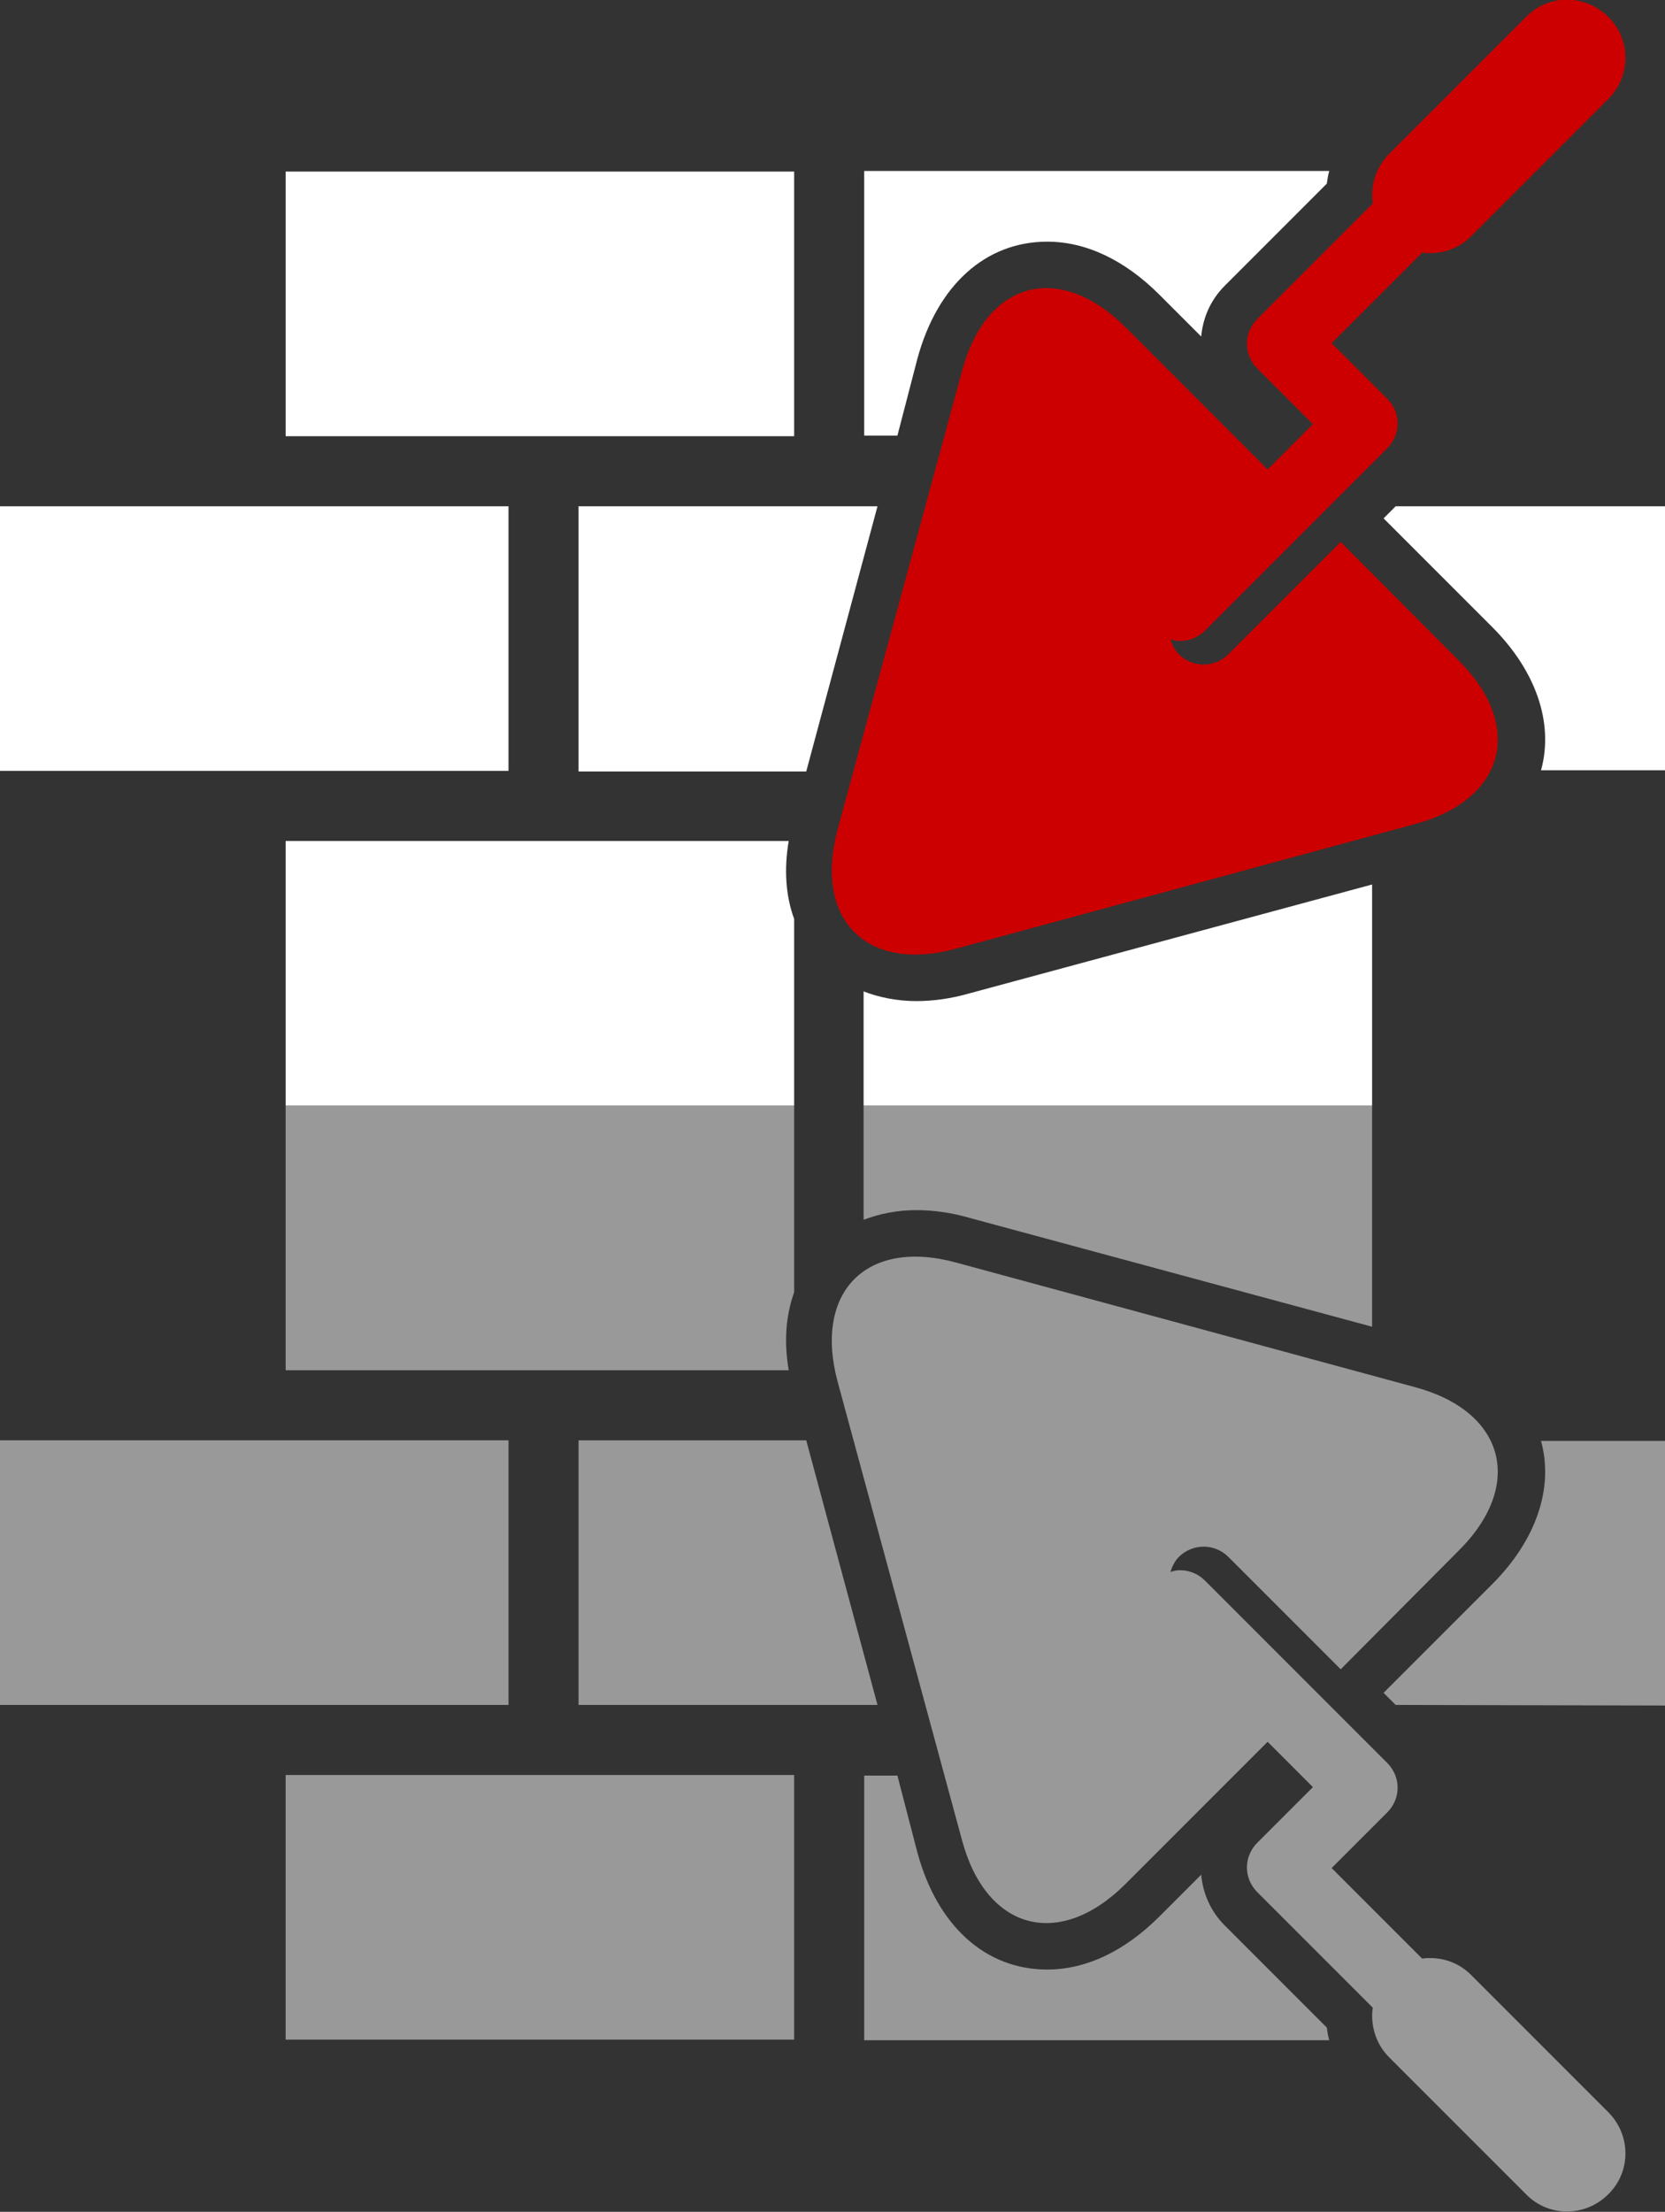
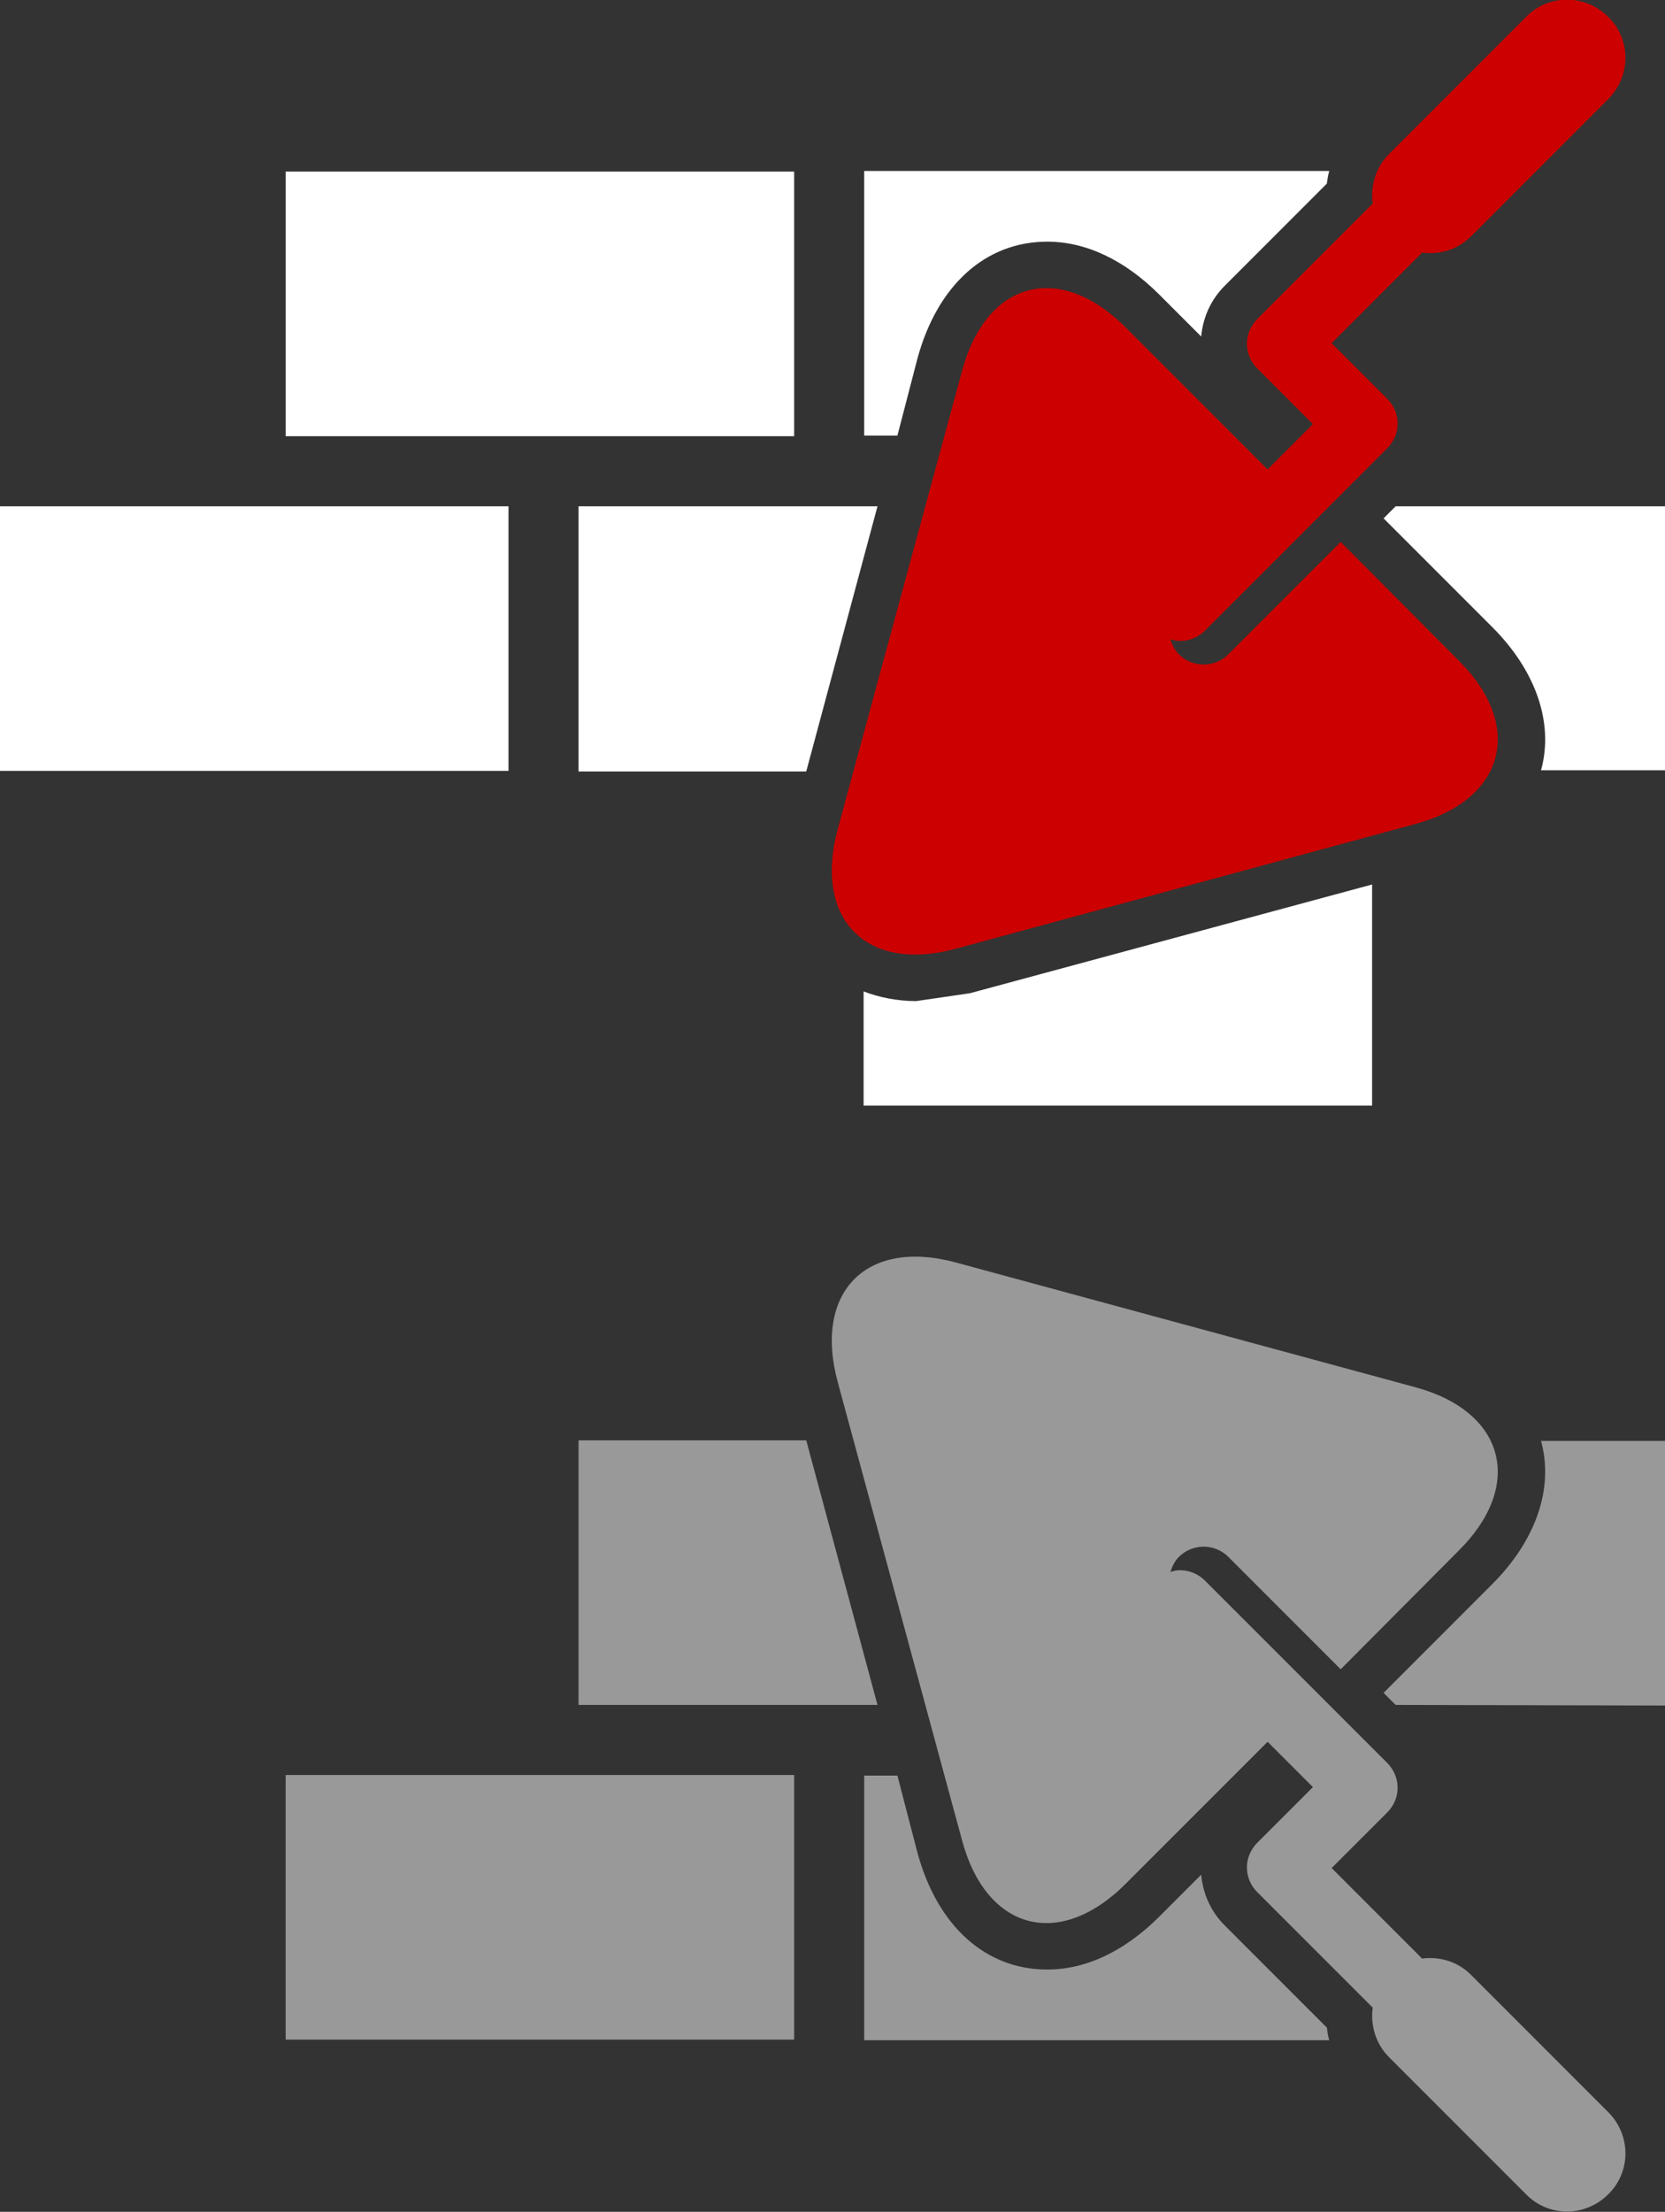
<svg xmlns="http://www.w3.org/2000/svg" version="1.1" id="Capa_1" x="0px" y="0px" viewBox="0 0 275.7 366.1" style="enable-background:new 0 0 275.7 366.1;" xml:space="preserve">
  <rect x="0" y="0" width="275.7" height="366.1" fill="#333333" stroke="none" />
  <style type="text/css">
	.st0{fill:#FFFFFF;}
	.st1{fill:#CC0000;}
	.st2{opacity:0.5;}
</style>
  <g>
    <path class="st0" d="M151.9,59.4c3.3-12.2,11.3-19.4,21.5-19.4c6.4,0,12.8,3,18.6,8.8l6.9,6.9c0.3-3.2,1.6-6.1,3.9-8.4l16.9-16.9   c0.1-0.7,0.2-1.4,0.4-2.1h-77v43.8h5.5L151.9,59.4L151.9,59.4z" />
    <rect x="47.3" y="28.4" class="st0" width="84.2" height="43.8" />
    <polygon class="st0" points="95.8,83.8 95.8,127.7 133.5,127.7 145.3,83.8  " />
-     <path class="st0" d="M130.6,139.2H47.3V183h84.2v-30.9C130.1,148.3,129.8,143.9,130.6,139.2L130.6,139.2z" />
    <rect y="83.8" class="st0" width="84.2" height="43.8" />
    <path class="st0" d="M231.1,83.8l-2,2l18,18c7.2,7.2,10.2,15.8,8.1,23.6c0,0,0,0.1-0.1,0.1h20.6V83.8L231.1,83.8L231.1,83.8z" />
-     <path class="st0" d="M151.7,165.7c-3.1,0-6.1-0.6-8.7-1.6V183h84.2v-36.6l-66.6,18C157.5,165.3,154.5,165.7,151.7,165.7   L151.7,165.7z" />
+     <path class="st0" d="M151.7,165.7c-3.1,0-6.1-0.6-8.7-1.6V183h84.2v-36.6l-66.6,18L151.7,165.7z" />
    <path class="st1" d="M222,89.7l-18.6,18.6c-1.1,1.1-2.6,1.7-4.1,1.7c-1.5,0-3-0.6-4.1-1.7c-0.7-0.7-1.1-1.6-1.4-2.5   c0.5,0.2,1.1,0.3,1.6,0.3c1.5,0,3-0.6,4.1-1.7l30.2-30.2c2.3-2.3,2.3-5.9,0-8.2l-9.2-9.2l15-15c0.4,0.1,0.9,0.1,1.3,0.1   c2.5,0,4.9-0.9,6.8-2.8l22.7-22.7c3.8-3.8,3.8-9.9,0-13.6c-3.8-3.8-9.9-3.8-13.6,0l-22.7,22.7c-2.2,2.2-3.1,5.3-2.7,8.2l-19.1,19.1   c-2.3,2.3-2.3,5.9,0,8.2l9.2,9.2l-7.5,7.5l-23.5-23.5c-11-11-23.1-7.7-27.1,7.2l-20.6,75.9c-4,14.9,4.8,23.8,19.7,19.7l75.9-20.6   c14.9-4,18.2-16.2,7.2-27.1L222,89.7L222,89.7z" />
    <g>
      <g class="st2">
        <path class="st0" d="M151.9,306.6c3.3,12.2,11.3,19.4,21.5,19.4c6.4,0,12.8-3,18.6-8.8l6.9-6.9c0.3,3.2,1.6,6.1,3.9,8.4     l16.9,16.9c0.1,0.7,0.2,1.4,0.4,2.1h-77v-43.8h5.5L151.9,306.6L151.9,306.6z" />
        <rect x="47.3" y="293.8" class="st0" width="84.2" height="43.8" />
        <polygon class="st0" points="95.8,282.2 95.8,238.4 133.5,238.4 145.3,282.2    " />
-         <path class="st0" d="M130.6,226.8H47.3V183h84.2v30.9C130.1,217.8,129.8,222.1,130.6,226.8L130.6,226.8z" />
-         <rect y="238.4" class="st0" width="84.2" height="43.8" />
        <path class="st0" d="M231.1,282.2l-2-2l18-18c7.2-7.2,10.2-15.8,8.1-23.6c0,0,0-0.1-0.1-0.1h20.6v43.8L231.1,282.2L231.1,282.2z" />
-         <path class="st0" d="M151.7,200.3c-3.1,0-6.1,0.6-8.7,1.6V183h84.2v36.6l-66.6-18C157.5,200.7,154.5,200.3,151.7,200.3     L151.7,200.3z" />
        <path class="st0" d="M222,276.3l-18.6-18.6c-1.1-1.1-2.6-1.7-4.1-1.7c-1.5,0-3,0.6-4.1,1.7c-0.7,0.7-1.1,1.6-1.4,2.5     c0.5-0.2,1.1-0.3,1.6-0.3c1.5,0,3,0.6,4.1,1.7l30.2,30.2c2.3,2.3,2.3,5.9,0,8.2l-9.2,9.2l15,15c0.4-0.1,0.9-0.1,1.3-0.1     c2.5,0,4.9,0.9,6.8,2.8l22.7,22.7c3.8,3.8,3.8,9.9,0,13.6c-3.8,3.8-9.9,3.8-13.6,0l-22.7-22.7c-2.2-2.2-3.1-5.3-2.7-8.2     l-19.1-19.1c-2.3-2.3-2.3-5.9,0-8.2l9.2-9.2l-7.5-7.5l-23.5,23.5c-11,11-23.1,7.7-27.1-7.2l-20.6-75.9     c-4-14.9,4.8-23.8,19.7-19.7l75.9,20.6c14.9,4,18.2,16.2,7.2,27.1L222,276.3L222,276.3z" />
      </g>
    </g>
  </g>
</svg>